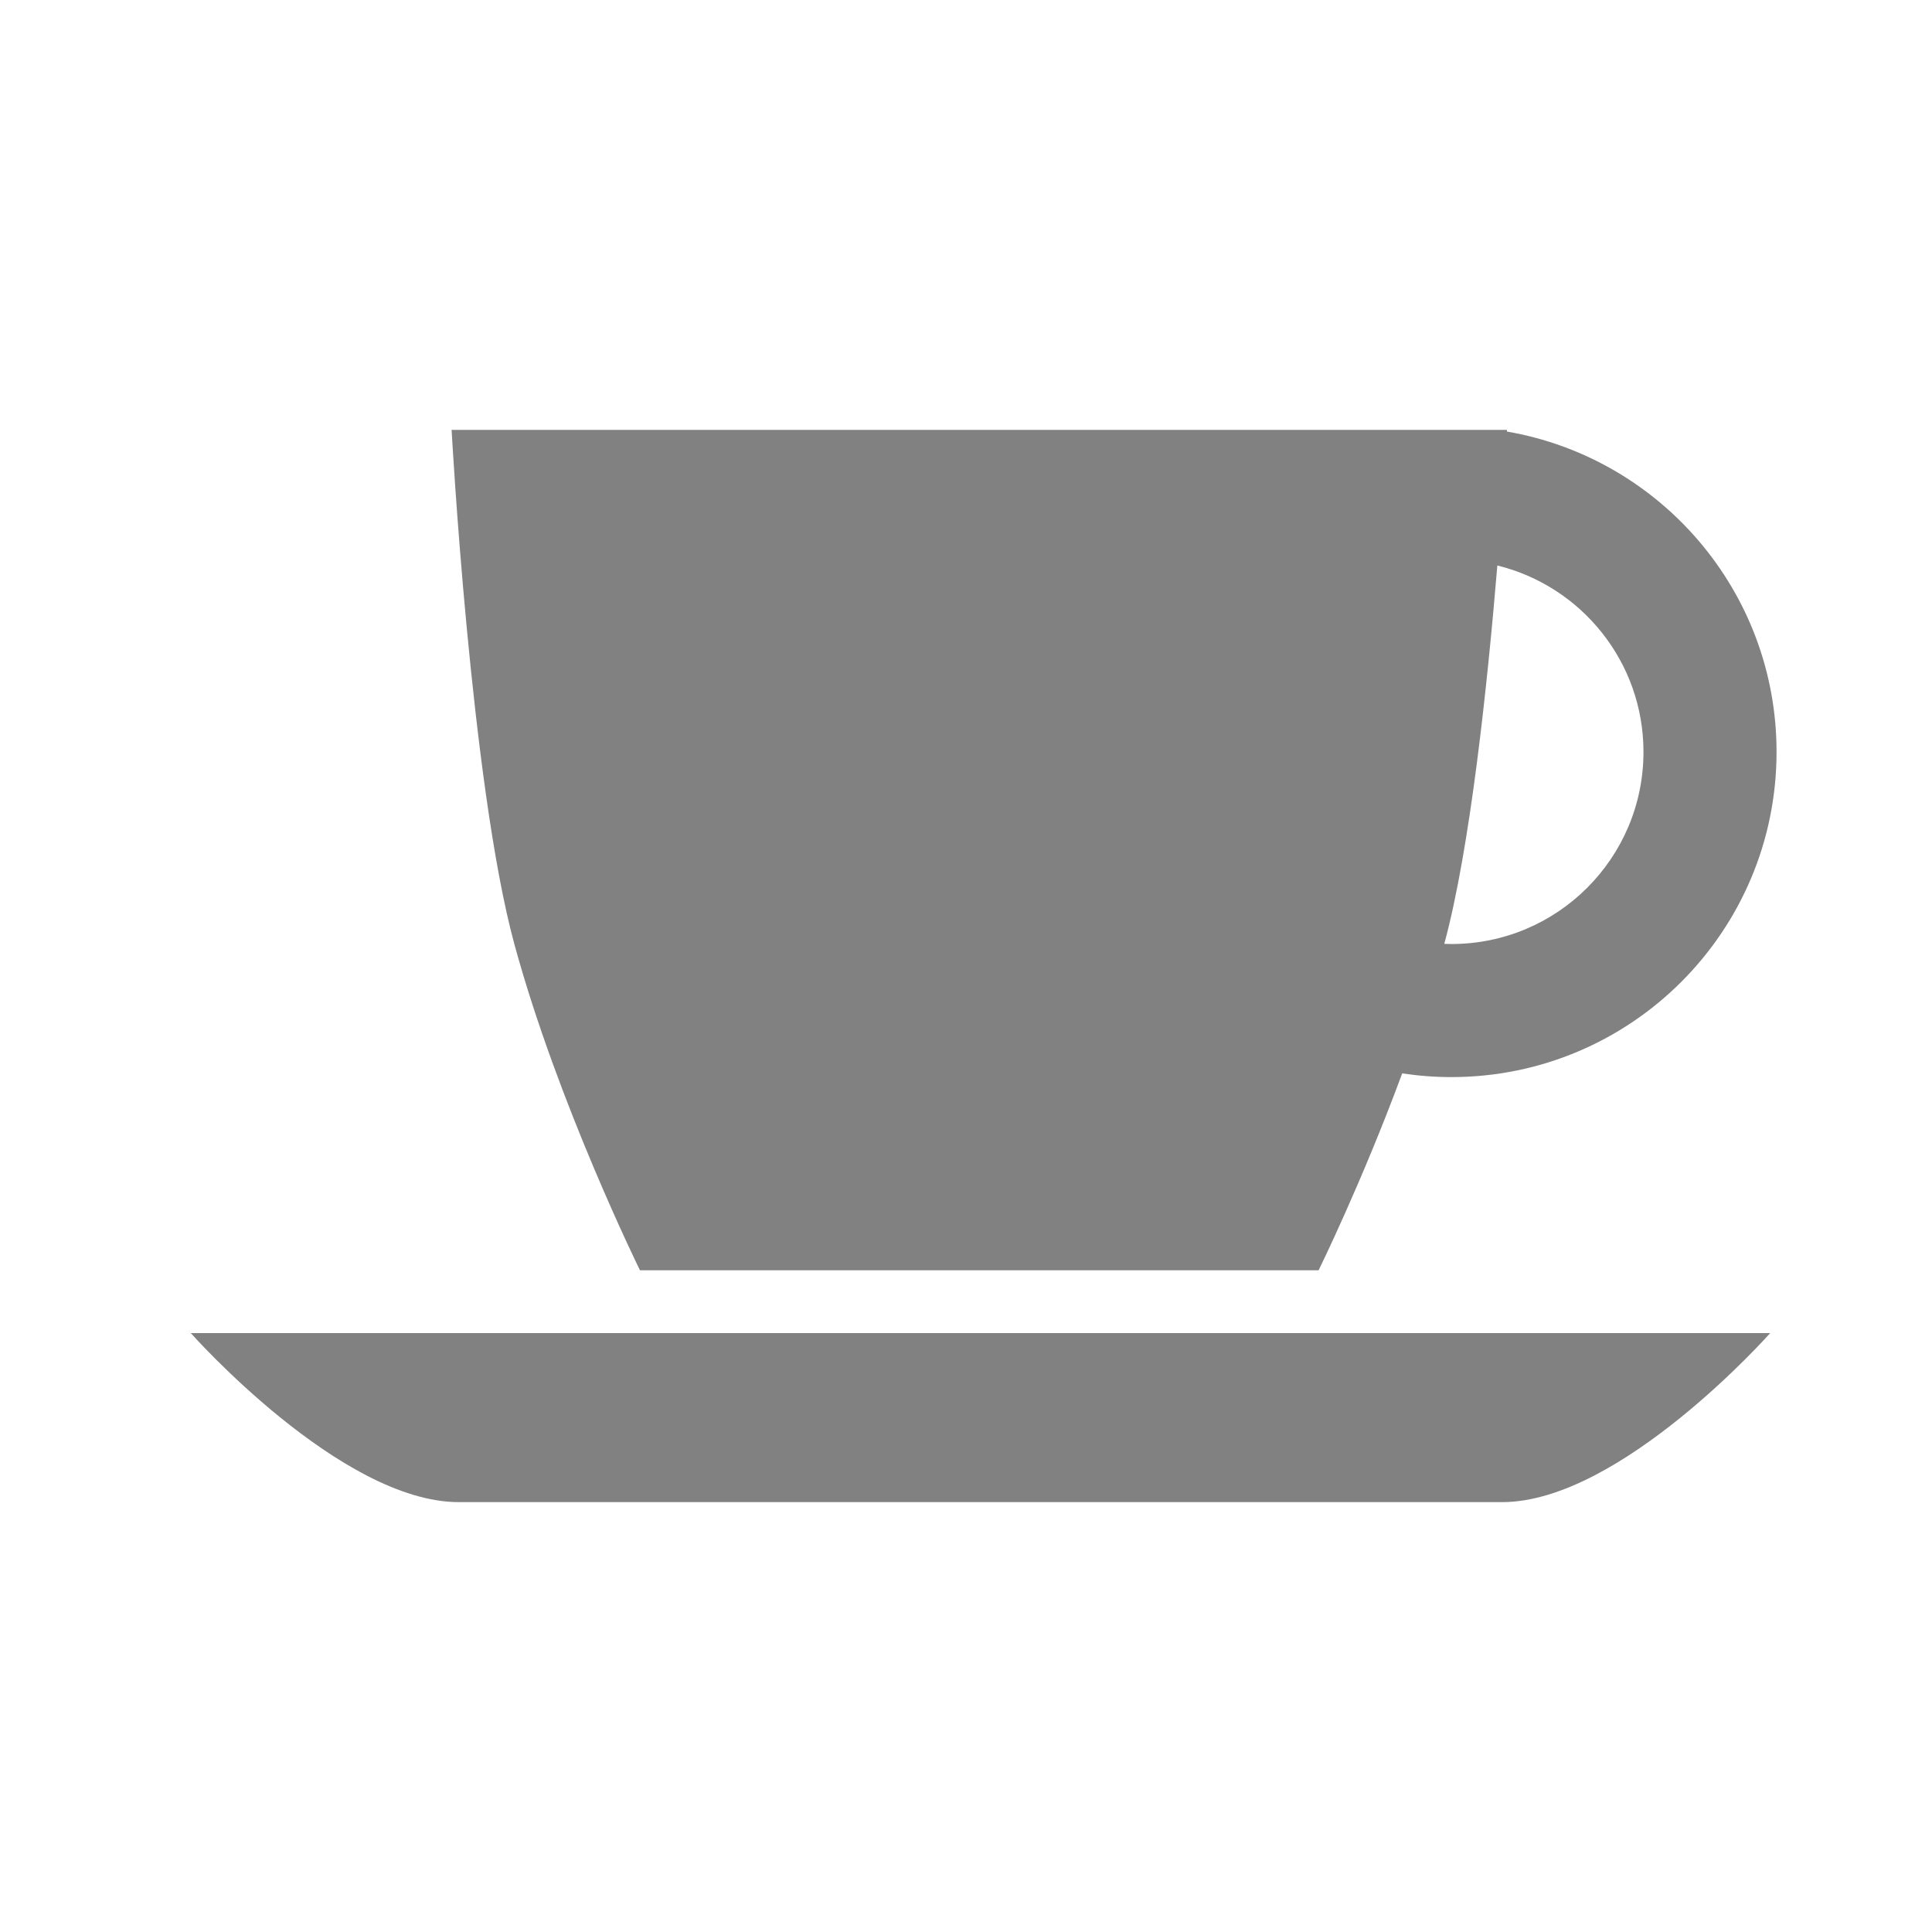
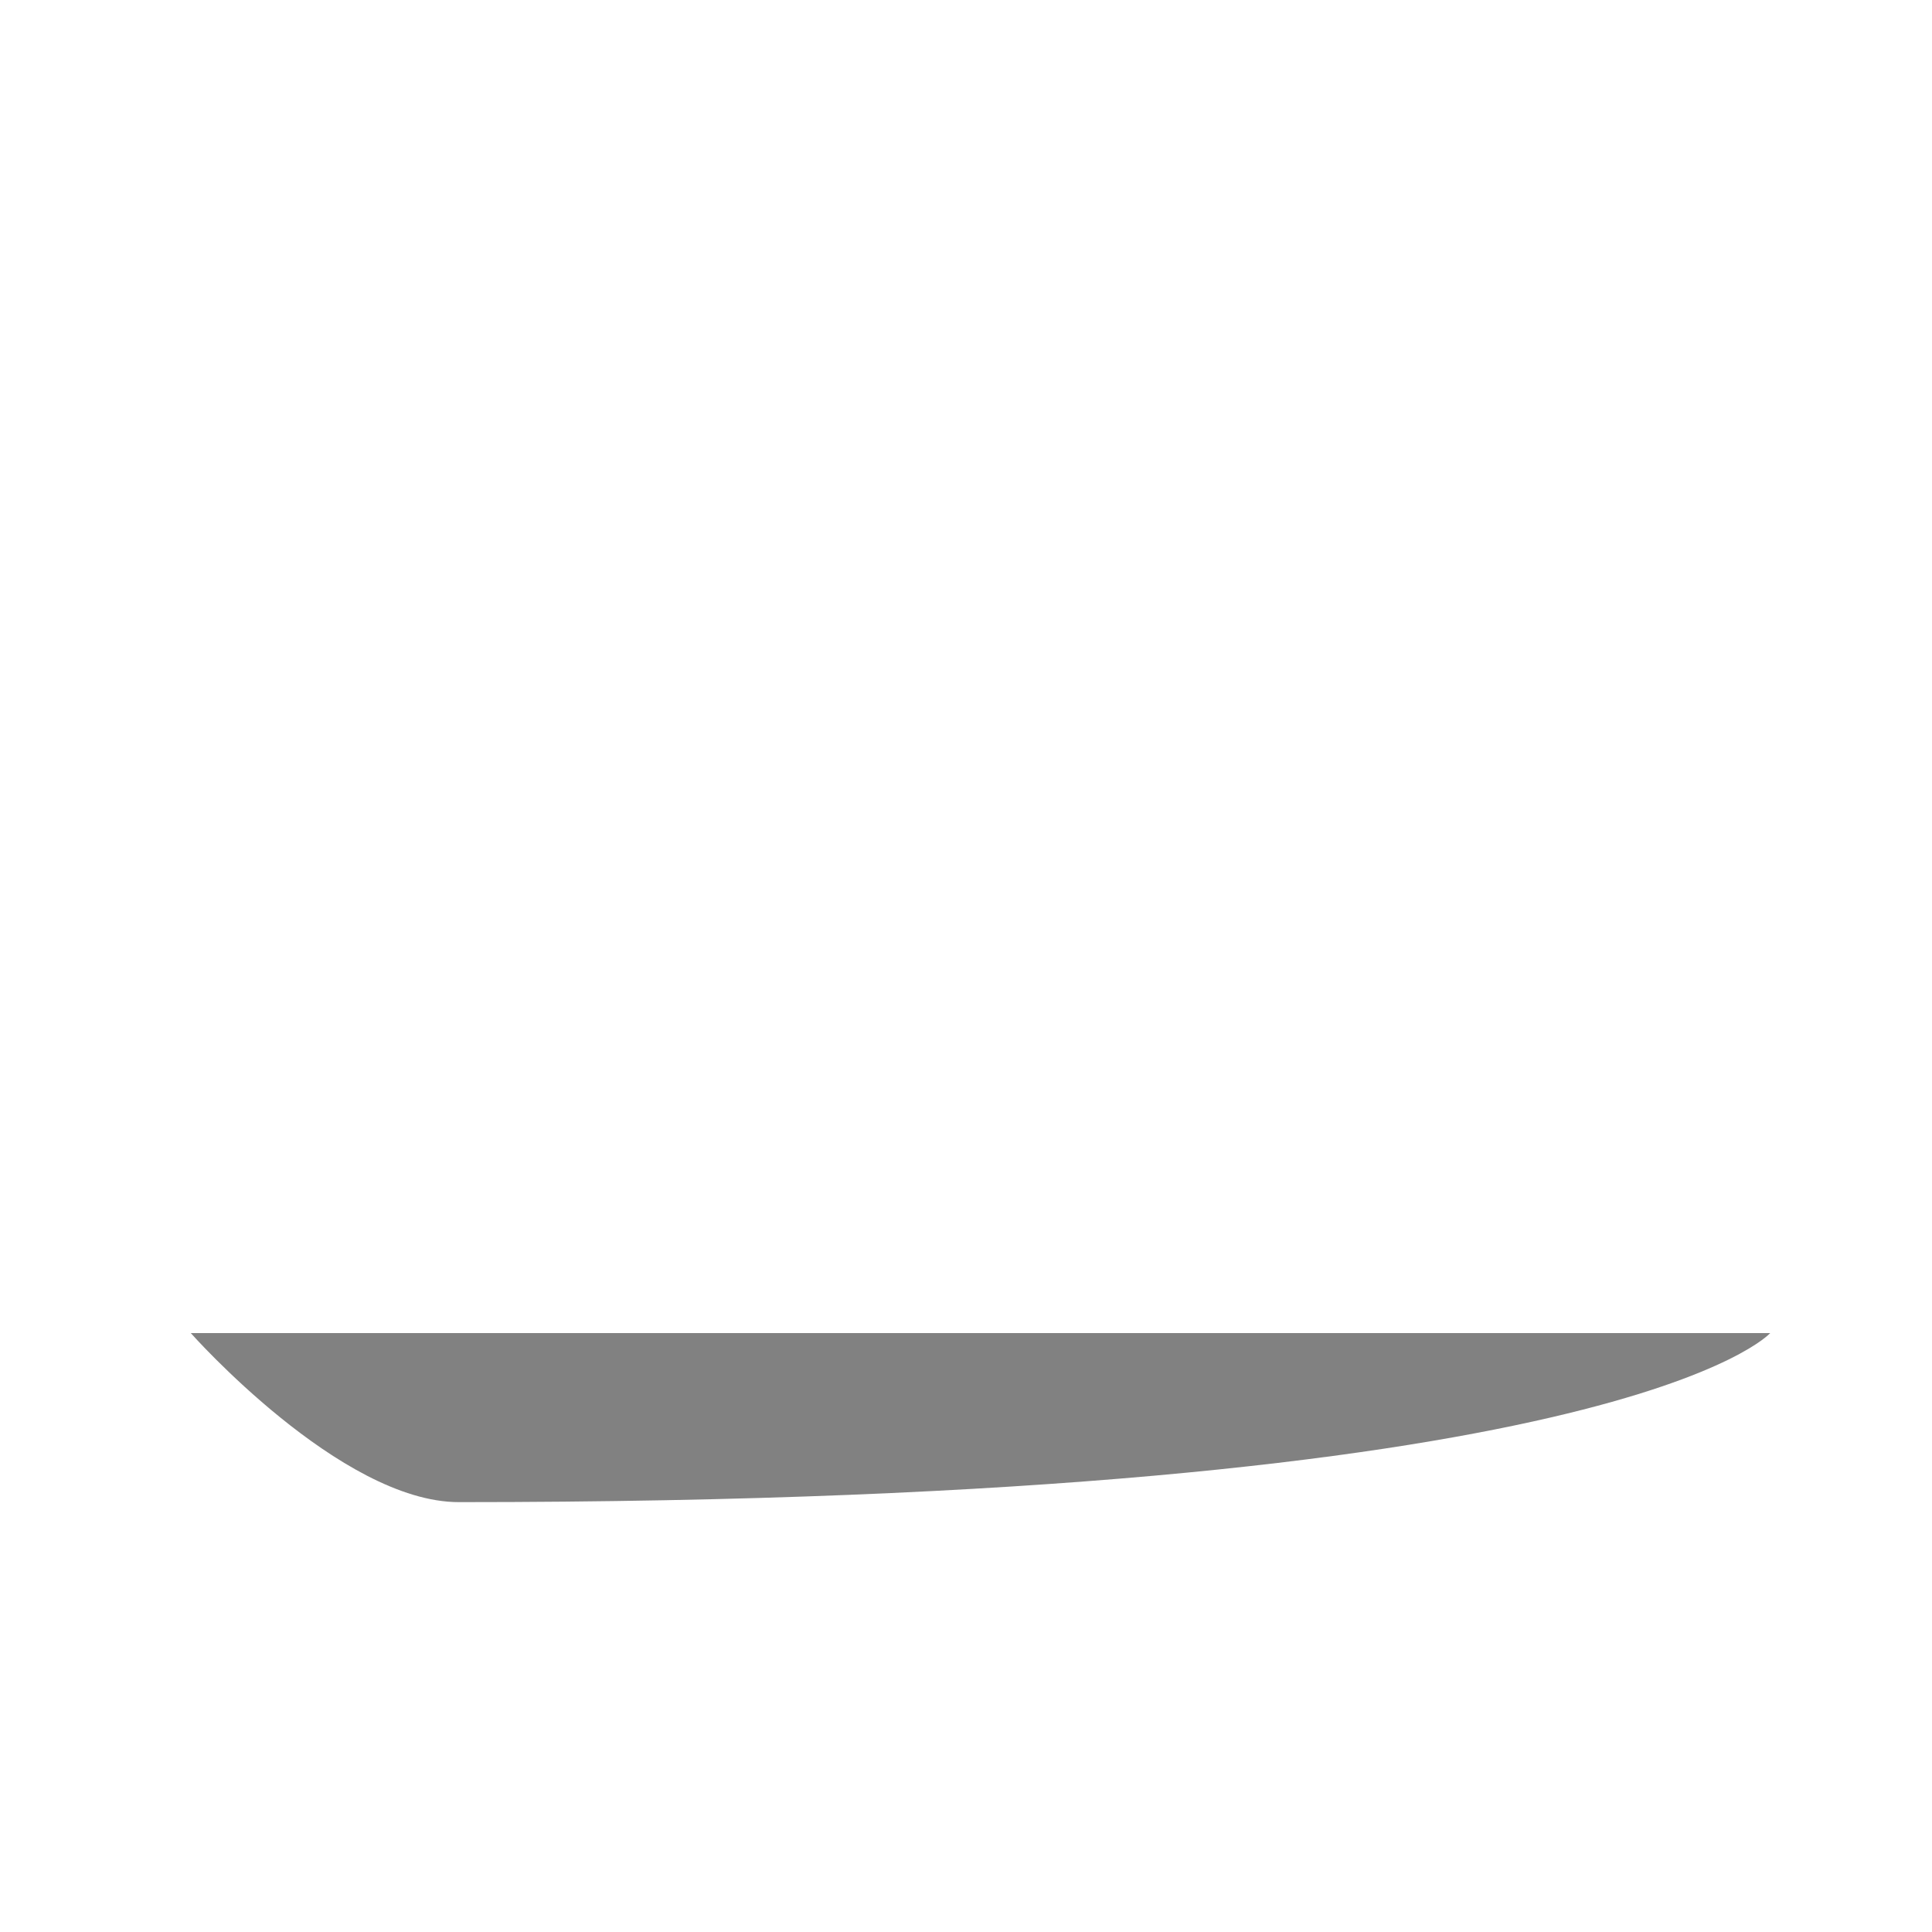
<svg xmlns="http://www.w3.org/2000/svg" viewBox="0 0 1000 1000" height="1000" width="1000" xml:space="preserve" version="1.1" id="svg2">
  <defs id="defs6">
    <clipPath id="clipPath16" clipPathUnits="userSpaceOnUse">
      <path id="path18" d="M 0,800 800,800 800,0 0,0 0,800 Z" />
    </clipPath>
  </defs>
  <g transform="matrix(1.25,0,0,-1.25,0,1000)" id="g10">
    <g id="g12">
      <g clip-path="url(#clipPath16)" id="g14">
        <g transform="translate(593,248)" id="g20">
-           <path id="path22" style="fill:#818181;fill-opacity:1;fill-rule:nonzero;stroke:none" d="m 0,0 -374,0 -140,0 c 0,0 62,-70 111,-70 l 29,0 374,0 29,0 C 78,-70 140,0 140,0 L 0,0 Z" />
+           <path id="path22" style="fill:#818181;fill-opacity:1;fill-rule:nonzero;stroke:none" d="m 0,0 -374,0 -140,0 c 0,0 62,-70 111,-70 C 78,-70 140,0 140,0 L 0,0 Z" />
        </g>
        <g transform="translate(600.99,409.103)" id="g24">
-           <path id="path26" style="fill:#818181;fill-opacity:1;fill-rule:nonzero;stroke:none" d="M 0,0 C -0.987,0 -1.968,0.025 -2.945,0.064 7.816,39.641 14.996,108.145 19.025,156.739 53.758,148.208 79.536,116.9 79.536,79.537 79.536,35.61 43.927,0 0,0 m 22.971,212.205 c 0.025,0.44 0.039,0.691 0.039,0.691 l -197,0 -43,0 -197,0 c 0,0 8,-147 26,-213 18,-66 52,-135 52,-135 l 114,0 5,0 43,0 5,0 114,0 c 0,0 17.916,36.364 34.623,81.542 6.642,-1.009 13.442,-1.542 20.367,-1.542 74.359,0 134.64,60.281 134.64,134.641 0,66.526 -48.255,121.765 -111.669,132.668" />
-         </g>
+           </g>
      </g>
    </g>
  </g>
</svg>